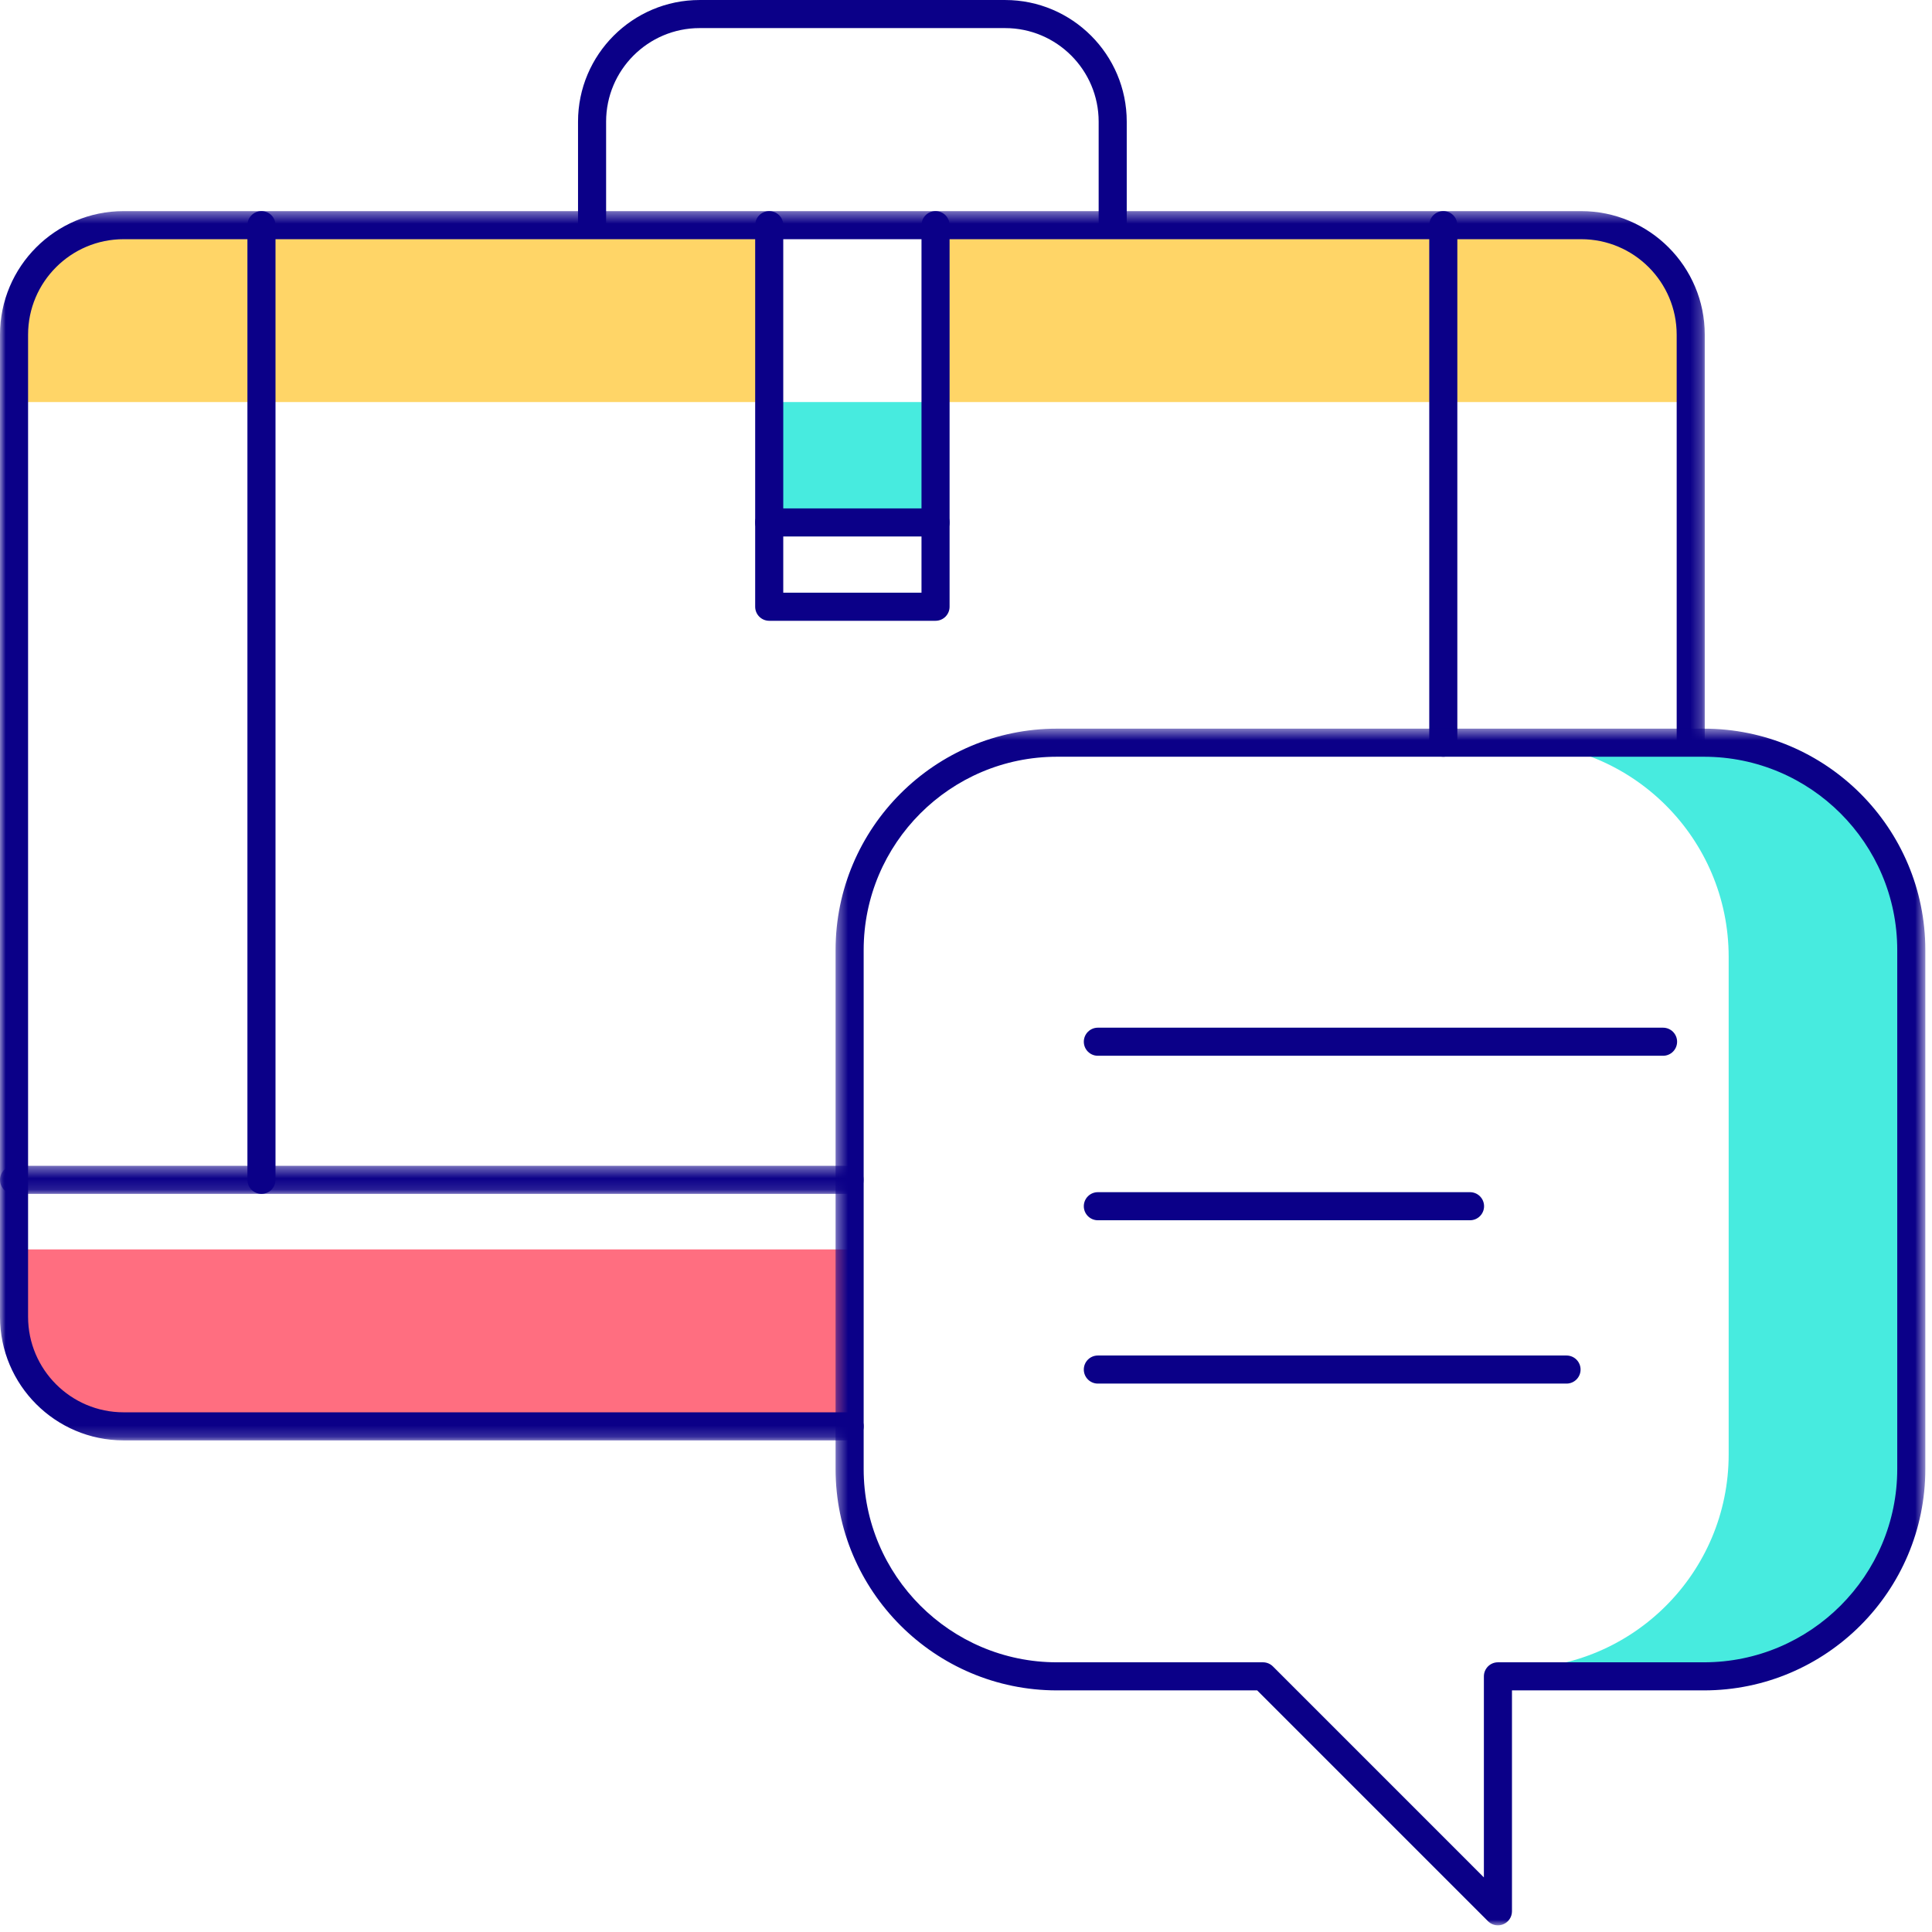
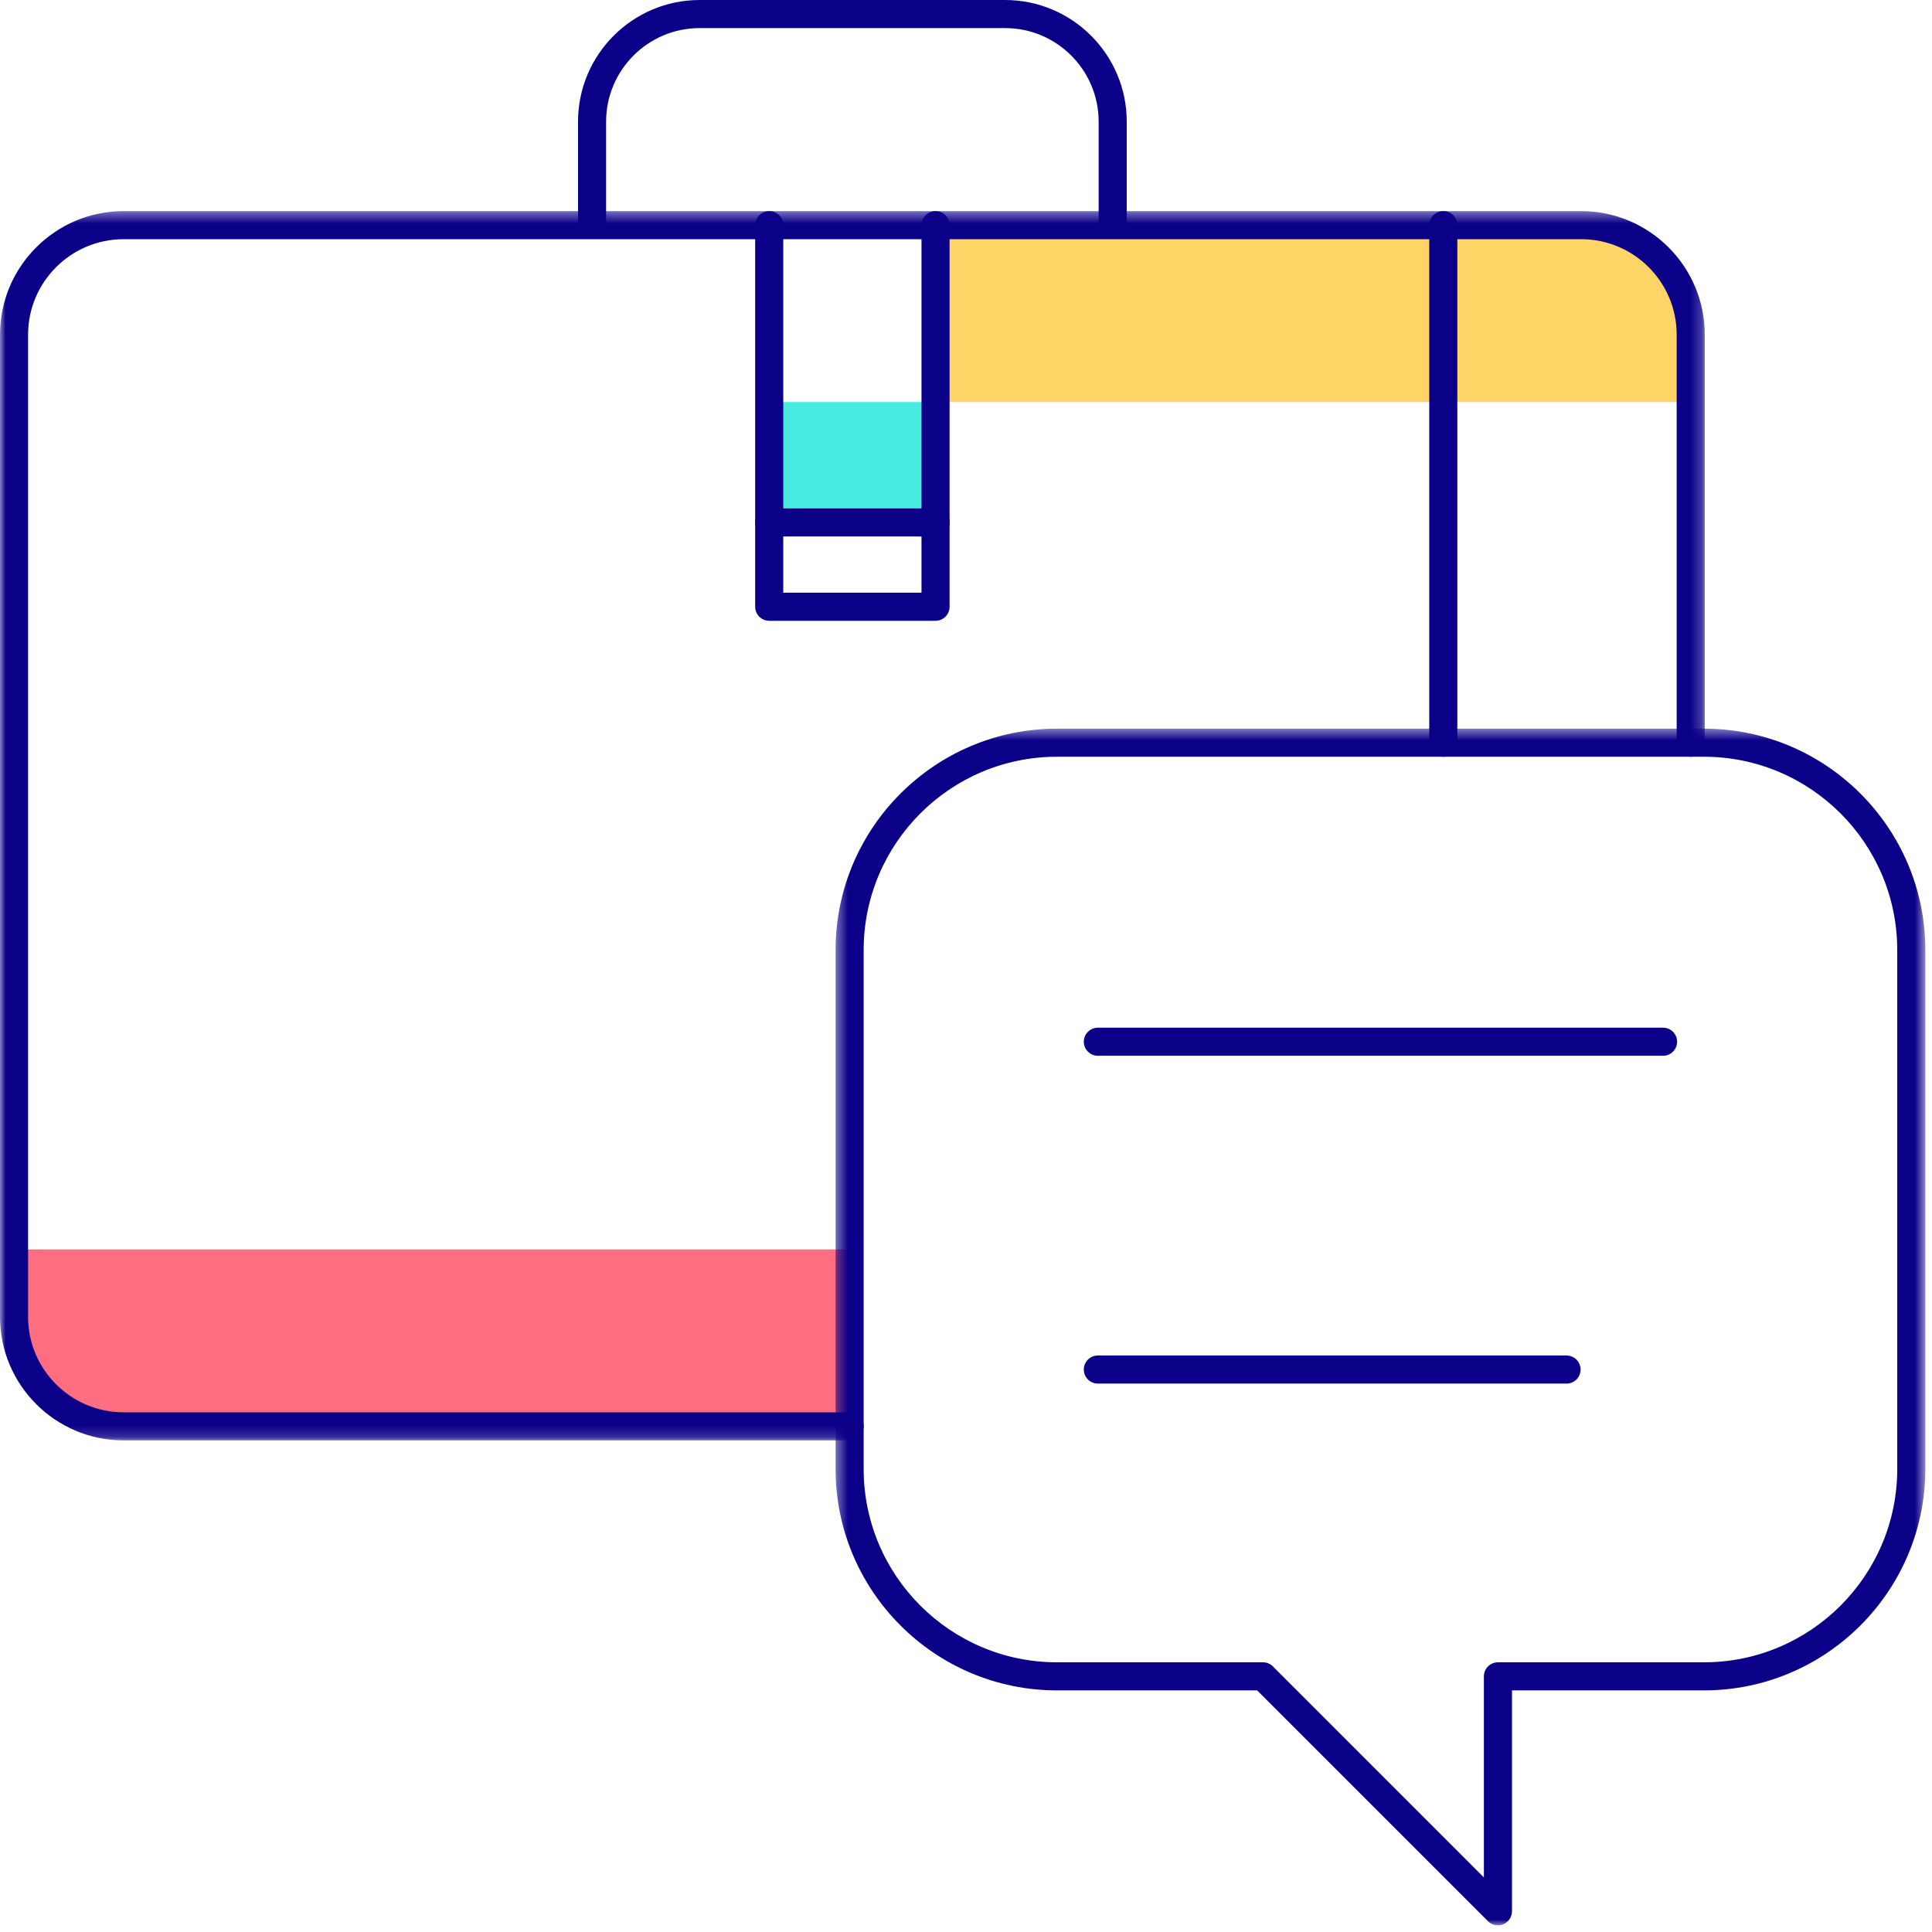
<svg xmlns="http://www.w3.org/2000/svg" xmlns:xlink="http://www.w3.org/1999/xlink" width="172px" height="172px" viewBox="0 0 172 172" version="1.1">
  <title>trusted-adviser-icon</title>
  <defs>
    <polygon id="path-1" points="0 0.389 151.77 0.389 151.77 109.827 0 109.827" />
-     <polygon id="path-3" points="0 0.381 76.889 0.381 76.889 2.881 0 2.881" />
    <polygon id="path-5" points="0.389 0.464 97.405 0.464 97.405 107 0.389 107" />
  </defs>
  <g id="trusted-adviser-icon" stroke="none" stroke-width="1" fill="none" fill-rule="evenodd">
    <g id="Group-42" transform="translate(0, -1)">
      <polygon id="Fill-1" fill="#47EBDF" points="68.482 47.511 83.288 47.511 83.288 36.793 68.482 36.793" />
      <g id="Group-41" transform="translate(0, 0.406)">
        <path d="M1.25,117.826 C1.25,123.211 5.615,127.576 11,127.576 L75.639,127.576 L75.639,111.827 L1.25,111.827 L1.25,117.826 Z" id="Fill-2" fill="#FF6E80" />
        <path d="M150.52,30.389 C150.52,25.004 146.155,20.639 140.77,20.639 L83.288,20.639 L83.288,36.388 L150.52,36.388 L150.52,30.389 Z" id="Fill-4" fill="#FFD567" />
-         <path d="M1.25,30.389 C1.25,25.004 5.615,20.639 11,20.639 L68.482,20.639 L68.482,36.388 L1.25,36.388 L1.25,30.389 Z" id="Fill-6" fill="#FFD567" />
        <g id="Group-10" transform="translate(0, 19)">
          <mask id="mask-2" fill="white">
            <use xlink:href="#path-1" />
          </mask>
          <g id="Clip-9" />
          <path d="M75.639,109.827 L11,109.827 C4.935,109.827 -0,104.892 -0,98.827 L-0,11.389 C-0,5.323 4.935,0.389 11,0.389 L140.77,0.389 C146.835,0.389 151.77,5.323 151.77,11.389 L151.77,47.714 C151.77,48.405 151.21,48.964 150.52,48.964 C149.829,48.964 149.27,48.405 149.27,47.714 L149.27,11.389 C149.27,6.702 145.456,2.889 140.77,2.889 L11,2.889 C6.314,2.889 2.5,6.702 2.5,11.389 L2.5,98.827 C2.5,103.514 6.314,107.327 11,107.327 L75.639,107.327 C76.329,107.327 76.889,107.887 76.889,108.577 C76.889,109.267 76.329,109.827 75.639,109.827" id="Fill-8" fill="#0B0088" mask="url(#mask-2)" />
        </g>
        <path d="M52.71,21.765 C52.02,21.765 51.46,21.205 51.46,20.515 L51.46,11.424 C51.46,5.453 56.317,0.595 62.287,0.595 L89.482,0.595 C95.452,0.595 100.31,5.453 100.31,11.424 L100.31,20.336 C100.31,21.027 99.75,21.586 99.06,21.586 C98.369,21.586 97.81,21.027 97.81,20.336 L97.81,11.424 C97.81,6.831 94.074,3.095 89.482,3.095 L62.287,3.095 C57.695,3.095 53.96,6.831 53.96,11.424 L53.96,20.515 C53.96,21.205 53.4,21.765 52.71,21.765" id="Fill-11" fill="#0B0088" />
        <path d="M83.288,48.355 L68.481,48.355 C67.791,48.355 67.231,47.795 67.231,47.105 L67.231,20.639 C67.231,19.948 67.791,19.389 68.481,19.389 C69.172,19.389 69.731,19.948 69.731,20.639 L69.731,45.855 L82.038,45.855 L82.038,20.639 C82.038,19.948 82.598,19.389 83.288,19.389 C83.978,19.389 84.538,19.948 84.538,20.639 L84.538,47.105 C84.538,47.795 83.978,48.355 83.288,48.355" id="Fill-13" fill="#0B0088" />
        <path d="M83.288,55.861 L68.481,55.861 C67.791,55.861 67.231,55.301 67.231,54.611 L67.231,47.106 C67.231,46.415 67.791,45.856 68.481,45.856 C69.172,45.856 69.731,46.415 69.731,47.106 L69.731,53.361 L82.038,53.361 L82.038,47.106 C82.038,46.415 82.598,45.856 83.288,45.856 C83.978,45.856 84.538,46.415 84.538,47.106 L84.538,54.611 C84.538,55.301 83.978,55.861 83.288,55.861" id="Fill-15" fill="#0B0088" />
        <g id="Group-19" transform="translate(0, 104)">
          <mask id="mask-4" fill="white">
            <use xlink:href="#path-3" />
          </mask>
          <g id="Clip-18" />
          <path d="M75.639,2.881 L1.25,2.881 C0.56,2.881 -0,2.321 -0,1.631 C-0,0.941 0.56,0.381 1.25,0.381 L75.639,0.381 C76.329,0.381 76.889,0.941 76.889,1.631 C76.889,2.321 76.329,2.881 75.639,2.881" id="Fill-17" fill="#0B0088" mask="url(#mask-4)" />
        </g>
-         <path d="M23.277,106.881 C22.587,106.881 22.027,106.321 22.027,105.631 L22.027,20.638 C22.027,19.948 22.587,19.388 23.277,19.388 C23.967,19.388 24.527,19.948 24.527,20.638 L24.527,105.631 C24.527,106.321 23.967,106.881 23.277,106.881" id="Fill-20" fill="#0B0088" />
        <path d="M128.492,67.964 C127.802,67.964 127.242,67.404 127.242,66.714 L127.242,20.638 C127.242,19.948 127.802,19.388 128.492,19.388 C129.182,19.388 129.742,19.948 129.742,20.638 L129.742,66.714 C129.742,67.404 129.182,67.964 128.492,67.964" id="Fill-22" fill="#0B0088" />
-         <path d="M151.087,66.714 L134.829,66.714 C145.36,66.714 153.898,75.251 153.898,85.783 L153.898,130.075 C153.898,140.606 145.36,149.143 134.829,149.143 L151.087,149.143 C161.618,149.143 170.156,140.606 170.156,130.075 L170.156,85.783 C170.156,75.251 161.618,66.714 151.087,66.714" id="Fill-24" fill="#47EBDF" />
        <g id="Group-28" transform="translate(74, 65)">
          <mask id="mask-6" fill="white">
            <use xlink:href="#path-5" />
          </mask>
          <g id="Clip-27" />
          <path d="M20.098,2.964 C10.609,2.964 2.889,10.684 2.889,20.173 L2.889,66.376 C2.889,75.864 10.609,83.584 20.098,83.584 L38.44,83.584 C38.771,83.584 39.089,83.716 39.324,83.95 L58.106,102.733 L58.106,84.834 C58.106,84.144 58.665,83.584 59.356,83.584 L77.698,83.584 C87.186,83.584 94.906,75.864 94.906,66.375 L94.906,20.173 C94.906,10.684 87.186,2.964 77.698,2.964 L20.098,2.964 Z M59.356,107 C59.031,107 58.711,106.873 58.472,106.634 L37.922,86.084 L20.098,86.084 C9.231,86.084 0.389,77.243 0.389,66.376 L0.389,20.173 C0.389,9.305 9.231,0.464 20.098,0.464 L77.698,0.464 C88.565,0.464 97.406,9.305 97.406,20.173 L97.406,66.375 C97.406,77.243 88.565,86.084 77.698,86.084 L60.606,86.084 L60.606,105.75 C60.606,106.256 60.301,106.712 59.834,106.905 C59.679,106.969 59.517,107 59.356,107 L59.356,107 Z" id="Fill-26" fill="#0B0088" mask="url(#mask-6)" />
        </g>
        <line x1="97.738" y1="93.336" x2="148.057" y2="93.336" id="Fill-29" fill="#FFFFFF" />
        <path d="M148.057,94.586 L97.739,94.586 C97.048,94.586 96.489,94.026 96.489,93.336 C96.489,92.646 97.048,92.086 97.739,92.086 L148.057,92.086 C148.747,92.086 149.307,92.646 149.307,93.336 C149.307,94.026 148.747,94.586 148.057,94.586" id="Fill-31" fill="#0B0088" />
        <line x1="97.738" y1="107.979" x2="130.872" y2="107.979" id="Fill-33" fill="#FFFFFF" />
-         <path d="M130.872,109.23 L97.738,109.23 C97.048,109.23 96.488,108.669 96.488,107.98 C96.488,107.29 97.048,106.73 97.738,106.73 L130.872,106.73 C131.562,106.73 132.122,107.29 132.122,107.98 C132.122,108.669 131.562,109.23 130.872,109.23" id="Fill-35" fill="#0B0088" />
        <line x1="97.738" y1="122.521" x2="139.464" y2="122.521" id="Fill-37" fill="#FFFFFF" />
        <path d="M139.464,123.771 L97.738,123.771 C97.048,123.771 96.488,123.211 96.488,122.521 C96.488,121.831 97.048,121.271 97.738,121.271 L139.464,121.271 C140.154,121.271 140.714,121.831 140.714,122.521 C140.714,123.211 140.154,123.771 139.464,123.771" id="Fill-39" fill="#0B0088" />
      </g>
    </g>
  </g>
</svg>